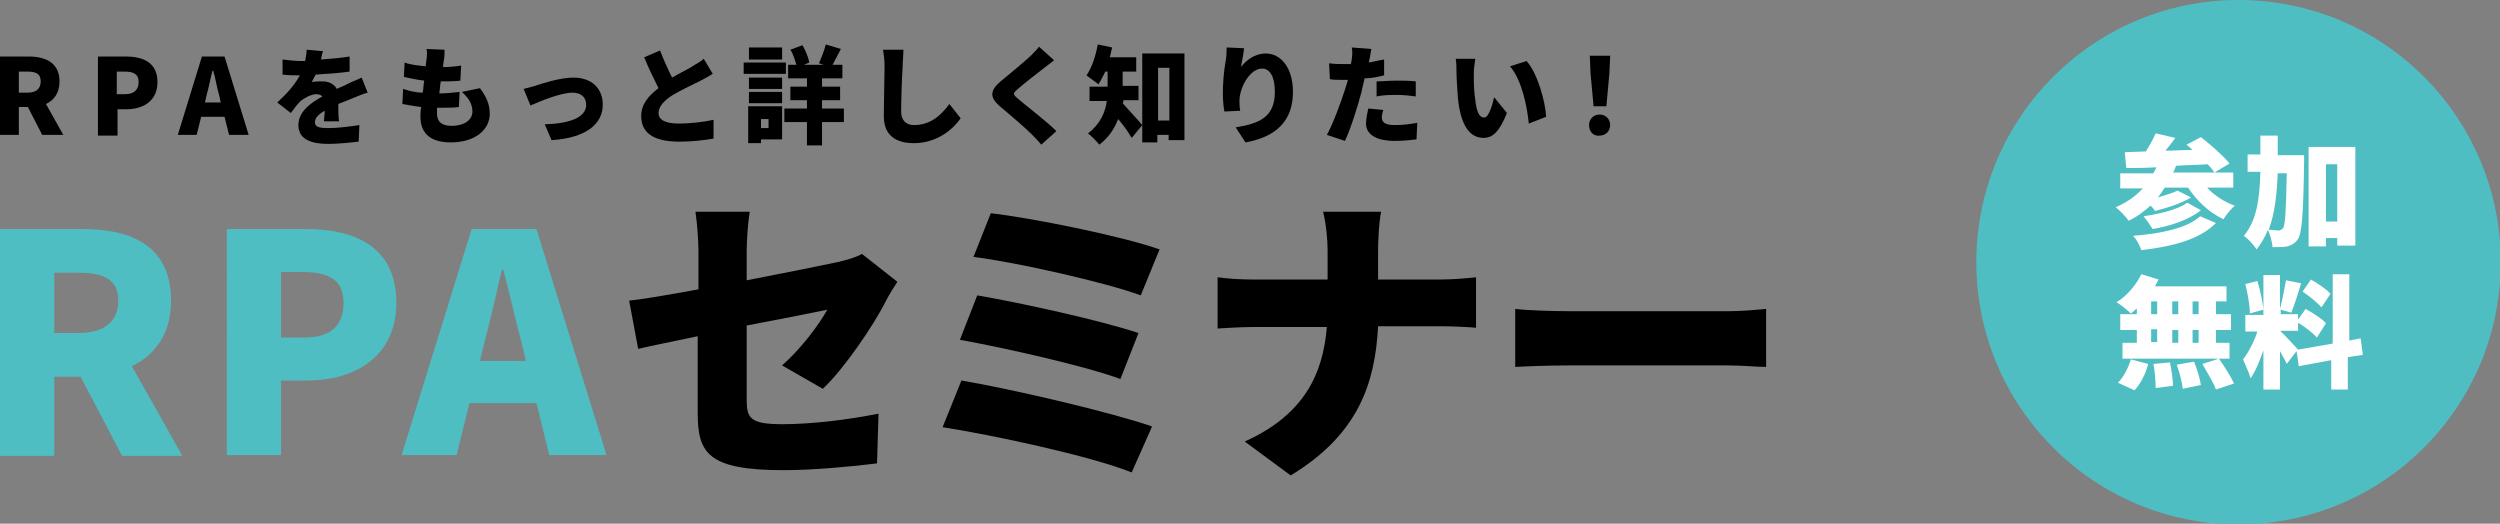
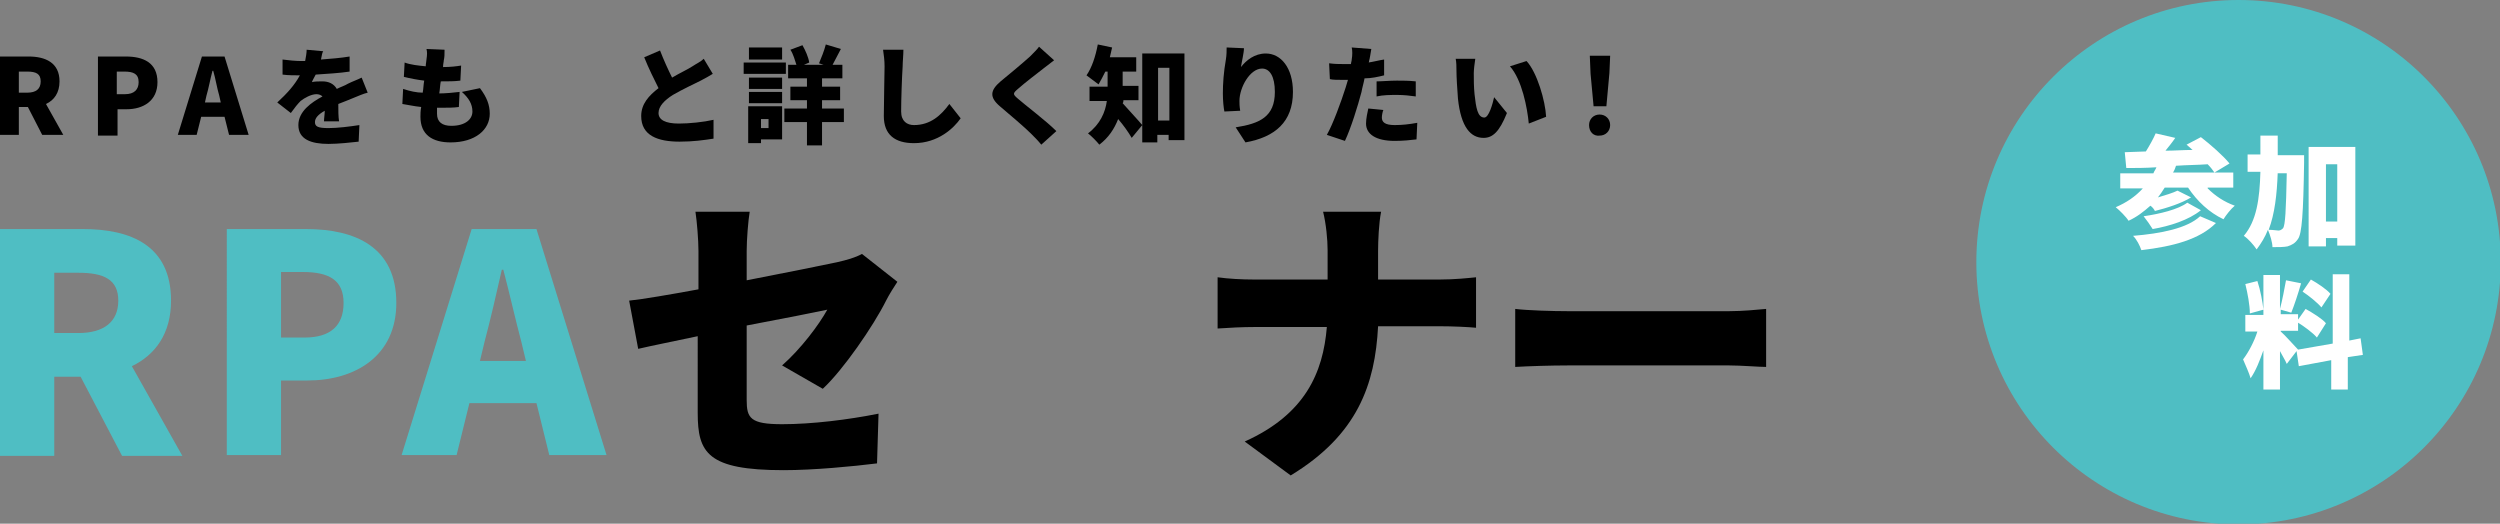
<svg xmlns="http://www.w3.org/2000/svg" version="1.1" id="レイヤー_1" x="0px" y="0px" viewBox="0 0 331.8 69.5" style="enable-background:new 0 0 331.8 69.5;" xml:space="preserve">
  <rect x="0" y="0" width="331.8" height="69.5" fill="#808080" stroke="none" />
  <style type="text/css">
	.st0{fill:#4FBEC3;}
	.st1{fill:#FFFFFF;}
</style>
  <circle id="楕円形_274_00000130628973085250508820000003046366745454013371_" class="st0" cx="297.1" cy="34.8" r="34.8" />
  <g>
    <path class="st1" d="M293,25c1,1,2.2,1.8,3.6,2.3c-0.5,0.4-1.2,1.3-1.5,1.8c-1.9-0.9-3.5-2.4-4.7-4.2h-3.1   c-0.3,0.5-0.6,0.9-0.9,1.3c1-0.3,2-0.6,2.6-0.9l1.8,0.9c-1.3,0.8-3.2,1.4-4.8,1.8c-0.1-0.2-0.3-0.5-0.6-0.7c-0.9,0.8-1.8,1.5-2.9,2   c-0.3-0.5-1.2-1.4-1.7-1.8c1.4-0.6,2.6-1.4,3.6-2.5h-3v-2h4.4c0.1-0.3,0.3-0.5,0.4-0.8c-1.5,0.1-2.8,0.1-4,0.1l-0.2-2.1l2.8-0.1   c0.5-0.8,1-1.7,1.3-2.4l2.6,0.6c-0.4,0.6-0.9,1.2-1.3,1.7c1.2,0,2.4-0.1,3.6-0.1c-0.3-0.3-0.6-0.5-0.8-0.7l1.9-1   c1.3,1,3,2.5,3.8,3.5l-2,1.2c-0.2-0.3-0.5-0.7-0.9-1.1c-1.4,0.1-2.8,0.1-4.2,0.2c-0.1,0.3-0.2,0.6-0.4,0.9h8v2H293z M294.1,29.6   c-2.2,2.2-5.7,3.1-9.9,3.6c-0.2-0.6-0.6-1.4-1.1-1.9c3.7-0.3,7.2-1,8.9-2.6L294.1,29.6z M292.1,27.9c-1.6,1.3-4.1,2.1-6.4,2.5   c-0.3-0.5-0.8-1.2-1.2-1.7c2.1-0.3,4.6-0.9,5.8-1.8L292.1,27.9z" />
    <path class="st1" d="M305.8,20.6c0,0,0,0.7,0,1c-0.1,6.8-0.3,9.4-0.8,10.1c-0.4,0.6-0.8,0.8-1.4,1c-0.5,0.1-1.2,0.1-2,0.1   c0-0.6-0.3-1.6-0.6-2.3c-0.4,1-0.9,1.8-1.5,2.6c-0.4-0.6-1.1-1.4-1.7-1.8c1.7-2,2.1-4.9,2.2-8.5h-1.7v-2.3h1.7V18h2.3   c0,0.9,0,1.8,0,2.6H305.8z M302.3,22.9c-0.1,2.9-0.4,5.5-1.2,7.6c0.6,0,1.1,0.1,1.3,0.1c0.2,0,0.4-0.1,0.6-0.3   c0.3-0.4,0.4-2.3,0.5-7.3H302.3z M312.6,19.5v13.1h-2.4v-1h-1.5v1.1h-2.3V19.5H312.6z M310.2,29.4v-7.6h-1.5v7.6H310.2z" />
-     <path class="st1" d="M283.5,41c-0.2,0.2-0.4,0.4-0.7,0.6c-0.4-0.4-1.4-1.2-1.9-1.5c1.4-0.8,2.6-2.3,3.3-3.7l2.3,0.7   c-0.2,0.3-0.3,0.6-0.5,0.9h9.5V40h-1.4v1.7h2v2.1h-2v1.7h1.8v2.1h-14.2v-2.1h1.9v-1.7h-2.2v-2.1h2.2V41z M281.1,50.8   c0.7-0.7,1.4-2,1.7-3.1l2.3,0.6c-0.3,1.3-1,2.6-1.8,3.5L281.1,50.8z M285.5,41.7h0.8V40h-0.8V41.7z M285.5,45.4h0.8v-1.7h-0.8V45.4   z M288,48.1c0.2,1,0.4,2.3,0.4,3.1l-2.3,0.3c0-0.8-0.1-2.2-0.3-3.2L288,48.1z M289.1,41.7V40h-0.8v1.7H289.1z M288.3,43.8v1.7h0.8   v-1.7H288.3z M291.2,48c0.4,1,0.8,2.3,0.9,3.1l-2.4,0.5c-0.1-0.8-0.4-2.1-0.8-3.2L291.2,48z M291.9,40H291v1.7h0.8V40z M291.9,43.8   H291v1.7h0.8V43.8z M294.5,47.6c0.7,1,1.6,2.4,2,3.3l-2.4,0.8c-0.3-0.9-1.2-2.3-1.8-3.4L294.5,47.6z" />
    <path class="st1" d="M311.6,47.4v4.3h-2.2v-3.9l-4.3,0.8l-0.3-2l-1.3,1.7c-0.2-0.5-0.6-1.1-0.9-1.7v5.1h-2.2v-5.2   c-0.5,1.4-1,2.7-1.7,3.7c-0.2-0.7-0.7-1.8-1-2.5c0.7-0.9,1.5-2.4,1.9-3.7h-1.6v-2.2h2.4v-5.3h2.2v4.5c0.3-1.1,0.6-2.7,0.8-3.8   l2,0.4c-0.4,1.4-0.9,2.9-1.3,3.9l-1.4-0.4v0.6h2.3v2.2h-2.3v0.1c0.5,0.4,1.8,1.9,2.3,2.4l4.6-0.8v-9.2h2.2v8.8l1.5-0.3l0.3,2.2   L311.6,47.4z M298.6,41.6c0-1.1-0.3-2.7-0.6-3.9l1.6-0.4c0.4,1.2,0.7,2.8,0.8,3.8L298.6,41.6z M306,41c0.9,0.5,2.2,1.3,2.7,1.9   l-1.2,1.9c-0.5-0.6-1.7-1.5-2.7-2.1L306,41z M308.1,40.8c-0.5-0.6-1.6-1.5-2.5-2.1l1.1-1.6c0.9,0.5,2.1,1.3,2.6,1.9L308.1,40.8z" />
  </g>
  <g>
    <path d="M0,7.5h3.8c2.2,0,4.1,0.8,4.1,3.3c0,1.5-0.7,2.5-1.8,3l2.3,4.1H5.6l-1.9-3.7H2.5v3.7H0V7.5z M3.6,12.3   c1.2,0,1.8-0.5,1.8-1.5c0-1-0.6-1.3-1.8-1.3H2.5v2.8H3.6z" />
    <path d="M13,7.5h3.7c2.3,0,4.2,0.8,4.2,3.4c0,2.5-1.9,3.6-4.1,3.6h-1.2v3.5H13V7.5z M16.6,12.5c1.2,0,1.8-0.6,1.8-1.6   c0-1.1-0.7-1.4-1.9-1.4h-1v3H16.6z" />
    <path d="M26.8,7.5h3L33,17.9h-2.6l-0.6-2.4h-3.1l-0.6,2.4h-2.5L26.8,7.5z M27.2,13.6h2.1l-0.2-0.9c-0.3-1-0.5-2.3-0.8-3.3h-0.1   c-0.3,1.1-0.5,2.3-0.8,3.3L27.2,13.6z" />
    <path d="M42.6,7.9c1.3-0.1,2.6-0.2,3.8-0.4l0,2c-1.3,0.2-3,0.3-4.5,0.4c-0.2,0.4-0.4,0.7-0.5,1c0.3-0.1,1-0.1,1.4-0.1   c0.8,0,1.5,0.3,1.9,1c0.6-0.3,1-0.4,1.5-0.7c0.6-0.3,1.2-0.5,1.8-0.8l0.8,2c-0.5,0.1-1.4,0.5-1.9,0.7c-0.5,0.2-1.2,0.5-2,0.8   c0,0.8,0,1.7,0.1,2.3h-2c0-0.4,0.1-0.9,0.1-1.4c-0.9,0.5-1.3,1-1.3,1.5c0,0.6,0.4,0.8,1.8,0.8c1.2,0,2.8-0.2,4.1-0.4l-0.1,2.2   c-0.9,0.1-2.7,0.3-4,0.3c-2.3,0-4-0.6-4-2.5c0-1.8,1.7-3,3.2-3.8c-0.2-0.2-0.5-0.3-0.8-0.3c-0.7,0-1.6,0.5-2.1,0.9   c-0.4,0.4-0.8,0.9-1.3,1.6l-1.8-1.4c1.3-1.2,2.3-2.3,3-3.6c-0.6,0-1.6,0-2.3-0.1v-2c0.7,0.1,1.8,0.2,2.5,0.2h0.5   c0.1-0.5,0.2-1.1,0.2-1.5l2.2,0.2C42.8,6.9,42.7,7.3,42.6,7.9z" />
    <path d="M58.9,8c0,0.2-0.1,0.5-0.1,0.9c1,0,1.8-0.1,2.4-0.2l-0.1,2c-0.8,0.1-1.5,0.1-2.6,0.1c-0.1,0.5-0.1,1-0.2,1.6h0   c0.8,0,1.9-0.1,2.7-0.2l-0.1,2c-0.7,0.1-1.5,0.1-2.3,0.1h-0.6c0,0.3,0,0.6,0,0.8c0,1.1,0.7,1.6,1.9,1.6c1.9,0,2.8-0.9,2.8-1.9   c0-1-0.5-1.8-1.4-2.6l2.4-0.5c0.9,1.2,1.3,2.2,1.3,3.4c0,2.1-1.9,3.8-5.2,3.8c-2.4,0-4-1-4-3.4c0-0.3,0-0.8,0.1-1.3   c-1-0.1-1.8-0.3-2.5-0.4l0.1-2c0.9,0.3,1.8,0.5,2.6,0.5c0.1-0.5,0.1-1.1,0.2-1.6c-0.9-0.1-1.9-0.3-2.7-0.5l0.1-1.9   c0.8,0.3,1.8,0.4,2.8,0.5c0-0.3,0.1-0.7,0.1-0.9c0.1-0.7,0.1-1,0-1.4l2.4,0.1C59,7.2,59,7.6,58.9,8z" />
-     <path d="M71,11.4c0.9-0.3,3.3-1.1,5.1-1.1c2.4,0,3.9,1.4,3.9,3.6c0,2.4-2,4.4-6.8,4.7l-0.9-2.1c3.3-0.1,5.5-0.9,5.5-2.6   c0-1-0.7-1.6-1.8-1.6c-1.6,0-4.2,1.1-5.6,1.7l-0.9-2.2C69.9,11.7,70.6,11.5,71,11.4z" />
    <path d="M89.2,10.3c1-0.6,2.1-1.1,2.7-1.5c0.6-0.4,1.1-0.6,1.5-1l1.2,2c-0.5,0.3-1,0.6-1.6,0.9c-0.8,0.4-2.5,1.2-3.7,1.9   c-1.1,0.7-1.9,1.5-1.9,2.4c0,0.9,0.9,1.4,2.7,1.4c1.4,0,3.3-0.2,4.6-0.5l0,2.5c-1.3,0.2-2.7,0.4-4.5,0.4c-2.9,0-5.1-0.8-5.1-3.4   c0-1.6,1-2.7,2.3-3.7c-0.6-1.2-1.3-2.6-1.9-4.1l2.1-0.9C88.1,8,88.7,9.3,89.2,10.3z" />
    <path d="M104.3,9.8h-5.6V8.3h5.6V9.8z M103.8,18.5H101V19h-1.7v-4.9h4.5V18.5z M99.4,10.3h4.4v1.5h-4.4V10.3z M99.4,12.2h4.4v1.5   h-4.4V12.2z M103.8,7.9h-4.4V6.3h4.4V7.9z M101,15.8v1.2h1v-1.2H101z M112,16.2h-2.9v3.1h-2v-3.1h-3v-1.8h3v-1.1h-2.2v-1.8h2.2   v-1.1h-2.5V8.6h1.1c-0.2-0.6-0.4-1.4-0.8-2l1.6-0.6c0.4,0.7,0.8,1.6,0.9,2.3l-0.7,0.3h2.6l-0.6-0.2c0.3-0.7,0.7-1.7,0.9-2.5l2,0.6   c-0.4,0.8-0.8,1.5-1.1,2.1h1.3v1.8h-2.7v1.1h2.4v1.8h-2.4v1.1h2.9V16.2z" />
    <path d="M119.8,8.8c-0.1,1.5-0.2,4.5-0.2,6c0,1.3,0.8,1.8,1.7,1.8c2.2,0,3.6-1.3,4.7-2.8l1.5,1.9c-0.9,1.3-3,3.3-6.2,3.3   c-2.5,0-4-1.1-4-3.6c0-1.8,0.1-5.5,0.1-6.6c0-0.8-0.1-1.5-0.2-2.2l2.7,0C119.9,7.3,119.8,8.2,119.8,8.8z" />
    <path d="M138.6,9c-0.9,0.7-2.6,2-3.5,2.8c-0.7,0.6-0.7,0.7,0,1.3c0.9,0.8,3.7,2.9,5.1,4.3l-2,1.8c-0.4-0.5-0.9-1-1.4-1.5   c-0.8-0.8-2.8-2.5-4.1-3.6c-1.4-1.2-1.3-2.1,0.1-3.3c1.1-0.9,2.9-2.4,3.9-3.3c0.5-0.5,1-1,1.2-1.3l2,1.8C139.5,8.3,139,8.7,138.6,9   z" />
    <path d="M149.1,13.3c0,0.1,0,0.3-0.1,0.4c0.7,0.8,2.2,2.4,2.6,2.9l-1.4,1.7c-0.4-0.7-1.1-1.7-1.8-2.5c-0.5,1.3-1.3,2.5-2.5,3.4   c-0.3-0.4-1.1-1.2-1.5-1.5c1.6-1.2,2.3-2.8,2.5-4.3h-2.3v-1.9h2.4V9.5h-0.3c-0.3,0.6-0.6,1.2-0.9,1.7c-0.4-0.3-1.2-0.9-1.6-1.2   c0.7-1,1.2-2.5,1.5-4.1l1.9,0.4c-0.1,0.4-0.2,0.9-0.3,1.3h3.5v1.9h-1.8v1.9h2.1v1.9H149.1z M157.2,7.1v11.5h-2.1v-0.7h-1.5v1h-2   V7.1H157.2z M155.2,16V9h-1.5V16H155.2z" />
    <path d="M164.7,8.9c0.7-0.9,1.8-1.8,3.3-1.8c2,0,3.6,1.9,3.6,5.1c0,4-2.4,6-6.3,6.7l-1.3-2c3.2-0.5,5.2-1.4,5.2-4.7   c0-2.1-0.7-3.1-1.7-3.1c-1.6,0-3,2.5-3,4.3c0,0.3,0,0.7,0.1,1.3l-2.1,0.1c-0.1-0.5-0.2-1.4-0.2-2.4c0-1.3,0.1-2.8,0.4-4.5   c0.1-0.6,0.1-1.2,0.1-1.6l2.3,0.1C165.1,7,164.8,8.2,164.7,8.9z" />
    <path d="M181.7,8.1c0,0.1,0,0.2-0.1,0.2c0.7-0.1,1.4-0.3,2.1-0.4V10c-0.8,0.2-1.7,0.4-2.6,0.4c-0.1,0.6-0.3,1.2-0.4,1.8   c-0.5,1.9-1.4,4.8-2.2,6.5l-2.4-0.8c0.8-1.4,1.9-4.4,2.5-6.3c0.1-0.3,0.2-0.7,0.3-1c-0.3,0-0.5,0-0.7,0c-0.7,0-1.3,0-1.7-0.1   l-0.1-2.1c0.8,0.1,1.2,0.1,1.8,0.1c0.4,0,0.7,0,1.1,0c0-0.2,0.1-0.4,0.1-0.6c0.1-0.6,0.1-1.2,0-1.6l2.6,0.2   C181.9,7.1,181.8,7.8,181.7,8.1z M183.4,15.6c0,0.6,0.4,1,1.7,1c1,0,1.9-0.1,3-0.3l-0.1,2.2c-0.8,0.1-1.8,0.2-2.9,0.2   c-2.5,0-3.8-0.9-3.8-2.3c0-0.7,0.2-1.5,0.3-2l2,0.2C183.5,14.8,183.4,15.3,183.4,15.6z M185.4,10.7c0.8,0,1.6,0,2.5,0.1l0,2   c-0.7-0.1-1.6-0.2-2.4-0.2c-1,0-1.9,0-2.8,0.2v-2C183.4,10.8,184.4,10.7,185.4,10.7z" />
    <path d="M195.6,9.7c0,0.9,0,1.8,0.1,2.8c0.2,1.8,0.4,3.1,1.3,3.1c0.6,0,1.1-1.8,1.3-2.7L200,15c-1,2.5-1.9,3.3-3.1,3.3   c-1.7,0-3-1.4-3.4-5.2c-0.1-1.3-0.2-2.9-0.2-3.8c0-0.4,0-1-0.1-1.5l2.6,0C195.7,8.4,195.6,9.3,195.6,9.7z M205.2,15.5l-2.3,0.9   c-0.2-2.1-0.9-5.8-2.5-7.6l2.2-0.7C204,9.6,205.1,13.4,205.2,15.5z" />
    <path d="M210.9,16.6c0-0.8,0.6-1.4,1.4-1.4s1.4,0.6,1.4,1.4c0,0.8-0.6,1.4-1.4,1.4C211.5,18.1,210.9,17.5,210.9,16.6z M211.1,9.8   L211,7.4h2.7l-0.1,2.3l-0.4,4.4h-1.7L211.1,9.8z" />
  </g>
  <g>
    <path class="st0" d="M0,30.4h11c6.4,0,11.7,2.2,11.7,9.5c0,4.4-2.1,7.2-5.2,8.7l6.7,11.9h-8l-5.5-10.5H7.2v10.5H0V30.4z M10.4,44.2   c3.4,0,5.3-1.5,5.3-4.3c0-2.8-1.9-3.7-5.3-3.7H7.2v8H10.4z" />
    <path class="st0" d="M30.1,30.4h10.5c6.6,0,12,2.4,12,9.8c0,7.1-5.5,10.3-11.8,10.3h-3.5v9.9h-7.2V30.4z M40.4,44.8   c3.5,0,5.2-1.6,5.2-4.6c0-3-1.9-4.1-5.4-4.1h-2.9v8.7H40.4z" />
    <path class="st0" d="M62.6,30.4h8.6l9.3,30h-7.6l-1.7-6.9h-8.9l-1.7,6.9h-7.3L62.6,30.4z M63.7,47.9h6.1l-0.6-2.5   c-0.8-3-1.6-6.6-2.4-9.6h-0.2c-0.7,3.1-1.5,6.6-2.3,9.6L63.7,47.9z" />
    <path d="M92.7,44.6c-3.3,0.7-6.3,1.3-8,1.7l-1.2-6.4c1.9-0.2,5.4-0.8,9.2-1.5v-5.1c0-1.4-0.2-3.9-0.4-5.2h7.2   c-0.2,1.2-0.4,3.7-0.4,5.2v3.9c5.2-1,10.1-2,12-2.4c1.3-0.3,2.4-0.6,3.3-1.1l4.7,3.7c-0.4,0.6-1.1,1.7-1.5,2.5   c-1.7,3.4-5.7,9.2-8.4,11.7l-5.4-3.1c2.5-2.2,4.9-5.4,6-7.4c-1.4,0.3-5.9,1.2-10.7,2.1v9.9c0,2.4,0.5,3.2,4.7,3.2   c4,0,8.8-0.6,12.8-1.4l-0.2,6.6c-3.2,0.4-8.4,0.9-12.4,0.9c-10.1,0-11.4-2.3-11.4-7.6V44.6z" />
-     <path d="M152.9,56.6l-2.7,6.1c-5.5-2.2-18.6-5-25.1-6l2.5-6.2C134.6,51.7,147.4,54.7,152.9,56.6z M151.1,44.2l-2.4,6.1   c-4.6-1.7-15.2-4.1-21.3-5.2l2.3-5.9C135.5,40.2,146,42.5,151.1,44.2z M153.9,33.1l-2.5,6.1c-4.6-1.7-16.5-4.4-22.2-5.1l2.3-5.8   C136.8,28.9,148.8,31.3,153.9,33.1z" />
    <path d="M175.6,28.1h7.7c-0.3,1.5-0.4,3.9-0.4,5.2v3.8h8.1c2.1,0,3.9-0.2,4.9-0.3v6.7c-1-0.1-3.1-0.2-4.9-0.2h-8.1   c-0.4,7.7-2.7,14.4-11.6,19.8l-6.1-4.5c8-3.6,10.4-9.1,10.9-15.2h-9.4c-1.9,0-3.6,0.1-5.1,0.2v-6.8c1.4,0.2,3.2,0.3,4.9,0.3h9.7   v-3.9C176.2,31.8,176,29.7,175.6,28.1z" />
    <path d="M208.1,41.3h21.4c1.8,0,3.8-0.2,4.9-0.3v7.7c-1,0-3.3-0.2-4.9-0.2h-21.4c-2.3,0-5.3,0.1-7,0.2v-7.7   C202.7,41.2,206.1,41.3,208.1,41.3z" />
  </g>
</svg>